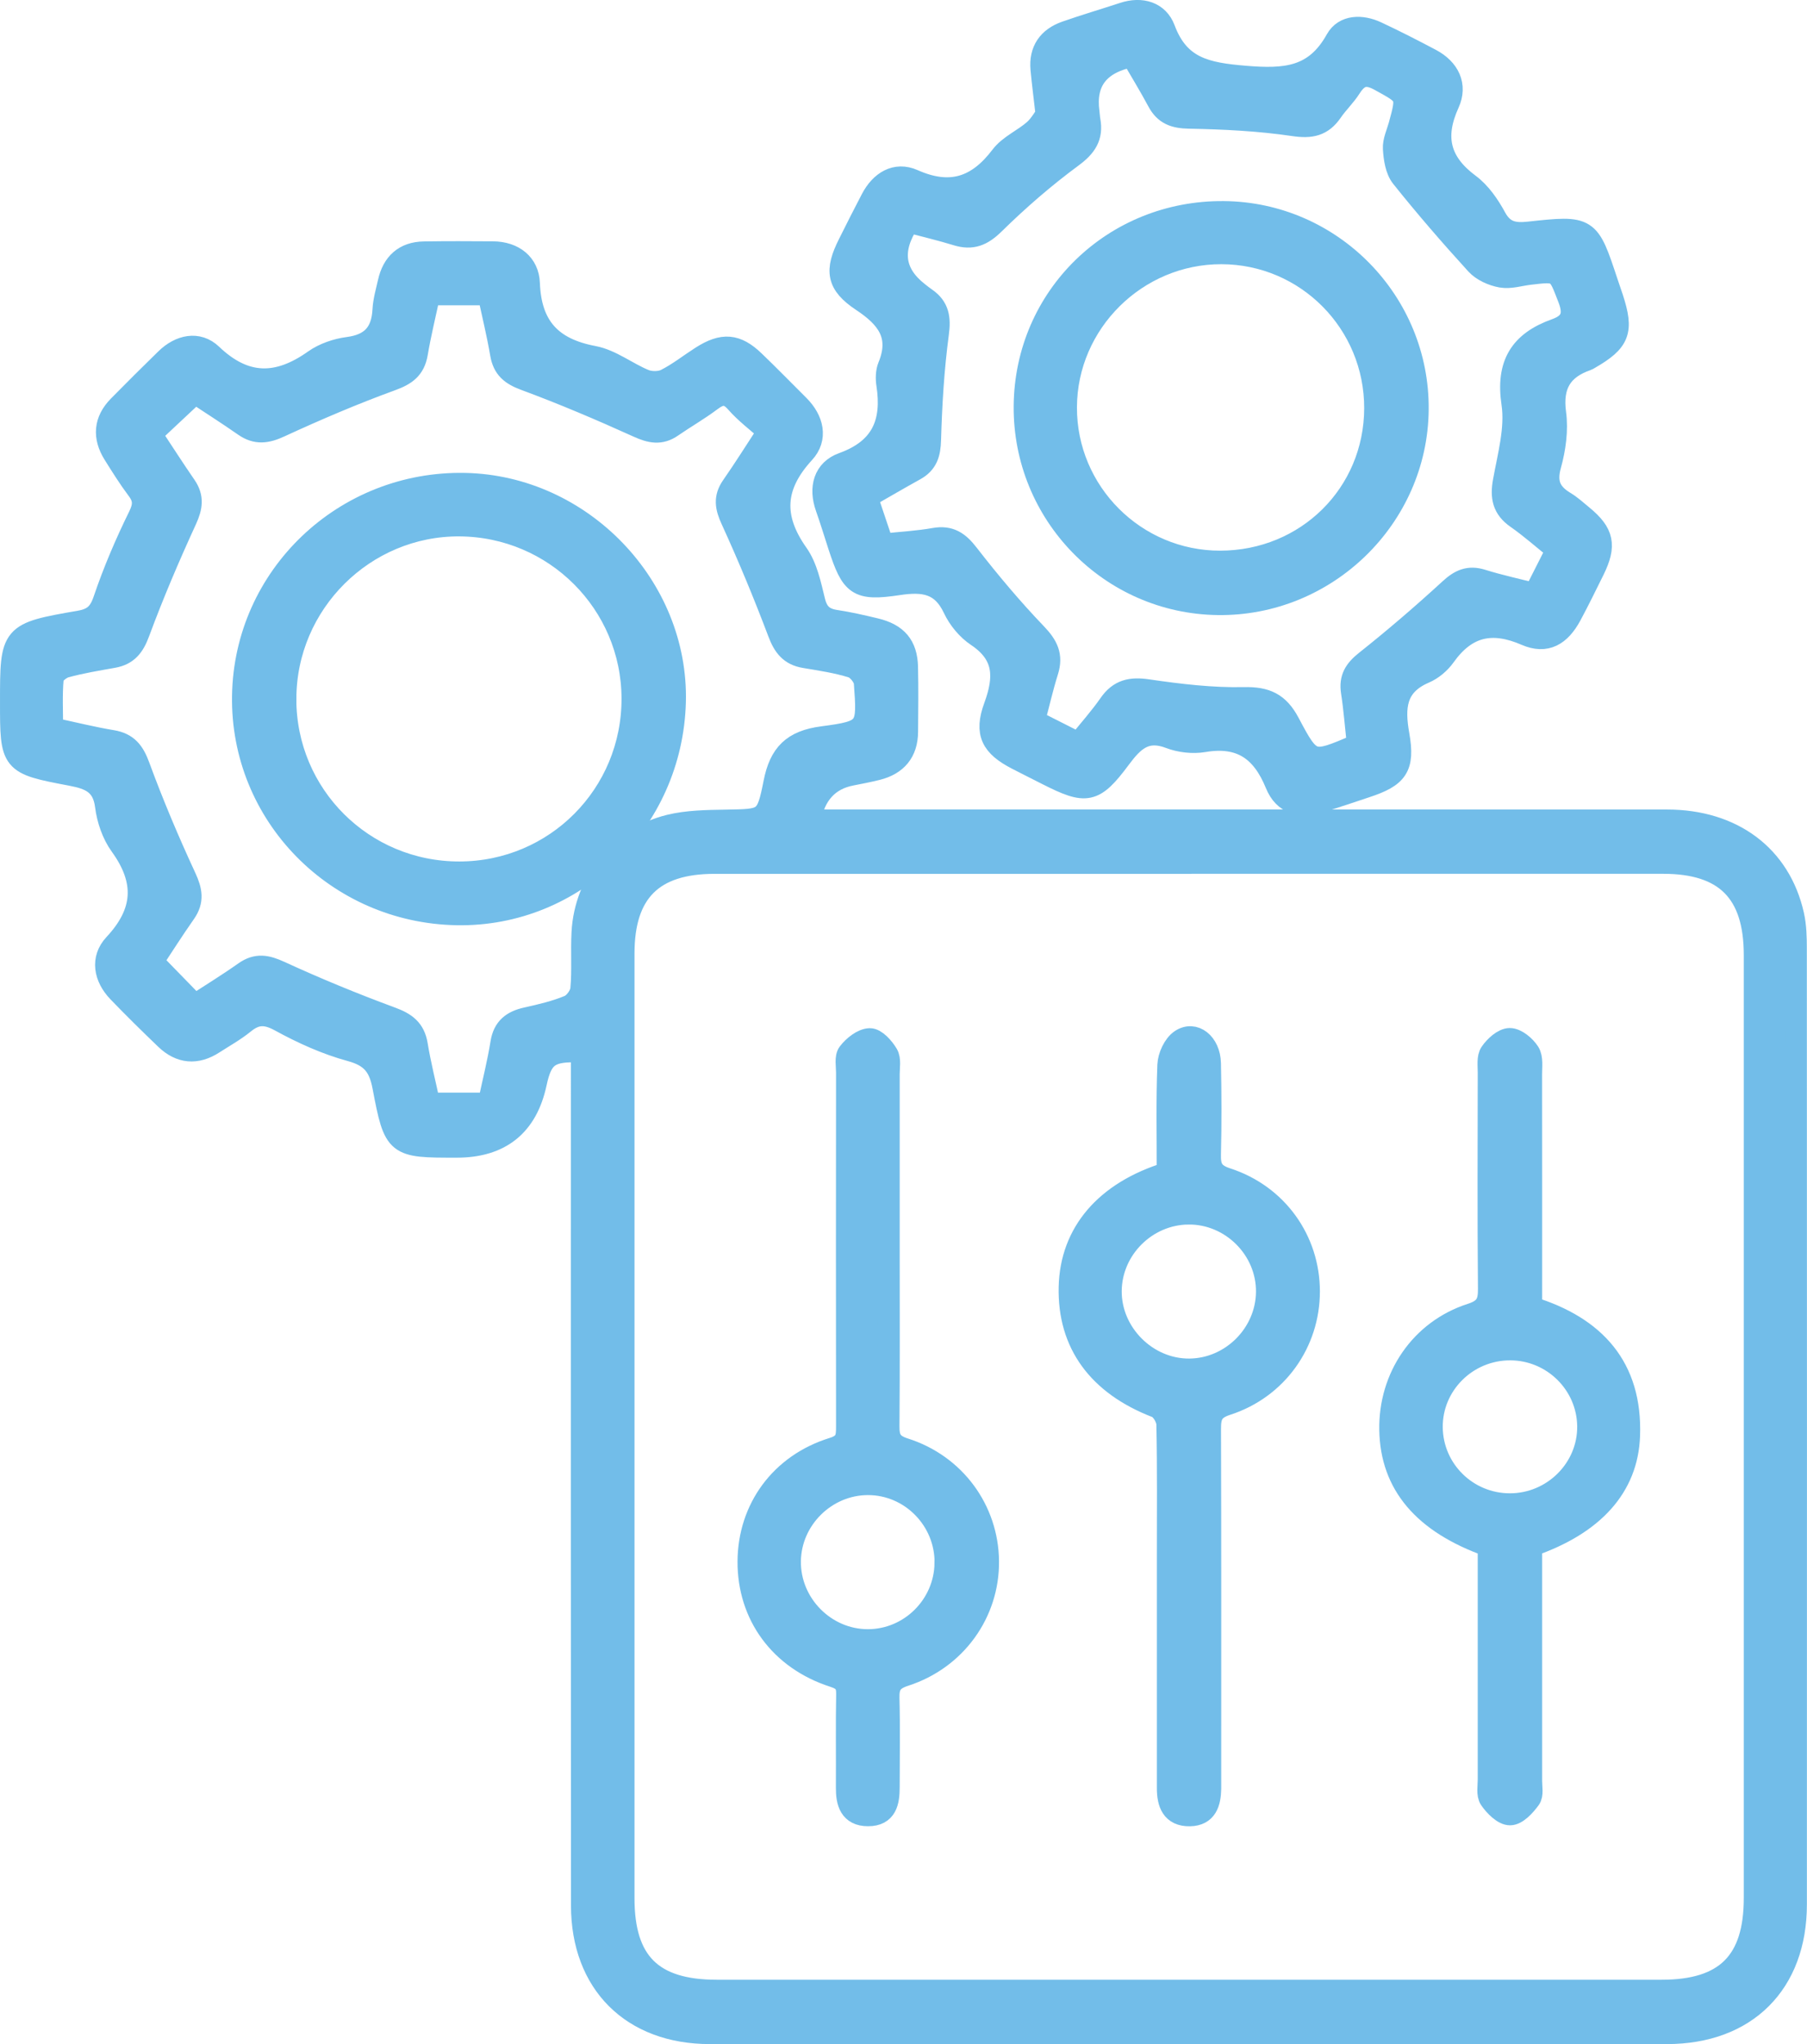
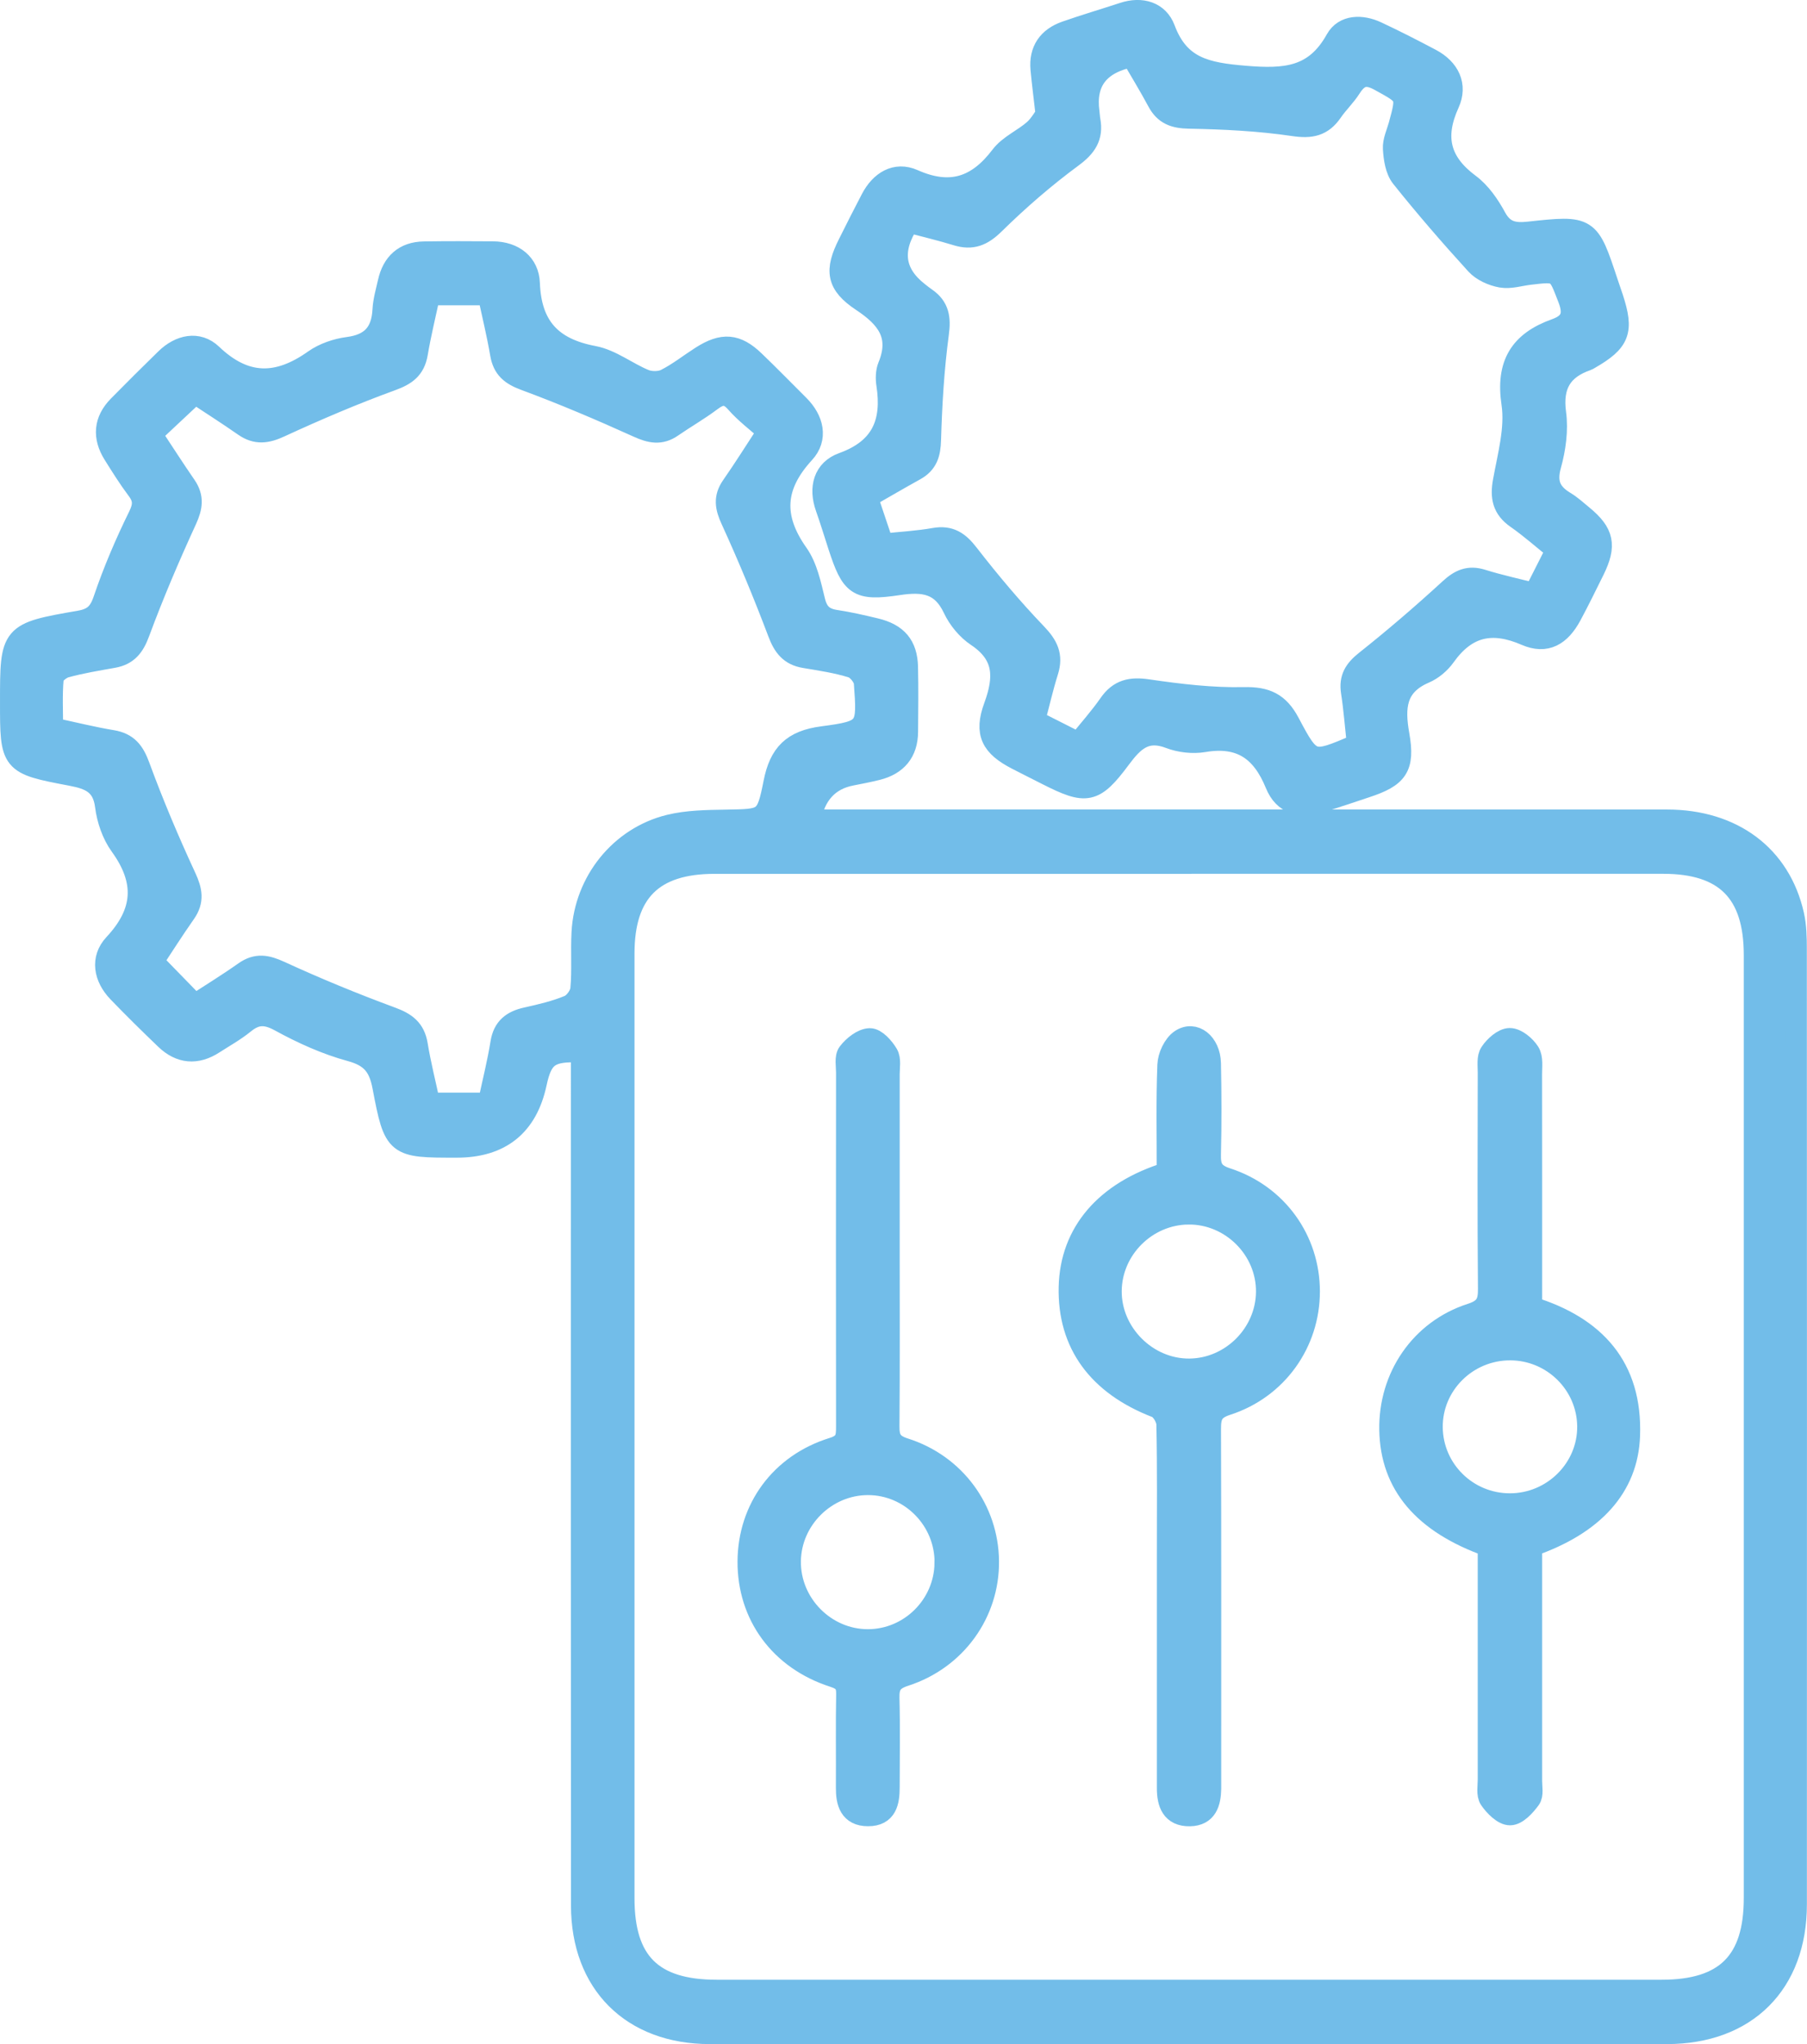
<svg xmlns="http://www.w3.org/2000/svg" id="Layer_2" width="334.17" height="378.04" viewBox="0 0 334.17 378.04">
  <defs>
    <style>.cls-1{fill:#72bde9;stroke:#72bde9;stroke-miterlimit:10;stroke-width:4px;}</style>
  </defs>
  <g id="Layer_1-2">
    <path class="cls-1" d="M149.8,151.7c1.75,0,3.24,0,4.72,0,51.25,0,102.49-.01,153.74.01,12.16,0,20.93,6.58,23.38,17.52.46,2.04.5,4.2.5,6.31.03,58.88.03,117.76.01,176.65,0,14.63-9.22,23.83-23.88,23.84-59,.02-117.99.02-176.99,0-14.41,0-23.68-9.22-23.69-23.65-.04-51.02-.02-102.04-.02-153.07,0-1.61,0-3.22,0-4.81-5.89-.28-7.37.77-8.45,5.82q-2.52,11.78-14.67,11.78c-11.27,0-11.47.02-13.59-11.15-.72-3.79-2.2-5.61-6.02-6.65-4.52-1.23-8.93-3.23-13.05-5.49-2.63-1.44-4.45-1.41-6.67.4-1.73,1.41-3.72,2.51-5.61,3.73-3.16,2.05-6.16,1.8-8.86-.79-2.97-2.85-5.91-5.74-8.77-8.71-2.59-2.69-3.21-6.13-.72-8.79,5.57-5.97,5.88-11.74,1.14-18.3-1.48-2.04-2.41-4.77-2.73-7.29-.51-4.06-2.89-5.06-6.4-5.72-11.19-2.11-11.17-2.22-11.17-13.51,0-12.63-.01-12.7,12.7-14.91,2.54-.44,3.67-1.46,4.52-3.97,1.79-5.28,4-10.46,6.46-15.46.99-2.01.98-3.29-.29-4.98-1.57-2.09-2.96-4.32-4.35-6.54-1.96-3.15-1.75-6.16.89-8.85,2.89-2.94,5.81-5.84,8.76-8.72,2.58-2.52,5.93-3.24,8.45-.83,6.22,5.95,12.27,5.83,18.98,1.07,1.77-1.25,4.1-2.05,6.27-2.33,4.31-.56,6.27-2.79,6.49-7,.09-1.72.6-3.43.98-5.13.78-3.47,2.9-5.47,6.54-5.53,4.25-.07,8.5-.05,12.75-.02,3.83.03,6.56,2.17,6.69,5.75.3,8.01,4.1,12.11,11.91,13.58,3.31.62,6.25,3.03,9.48,4.34,1.12.45,2.82.44,3.88-.09,2.33-1.17,4.4-2.83,6.61-4.24,3.94-2.51,6.47-2.31,9.74.83,2.79,2.68,5.49,5.45,8.24,8.19,2.67,2.66,3.45,6.07.99,8.74-5.62,6.11-5.98,11.94-1.21,18.69,1.73,2.44,2.39,5.74,3.13,8.74.56,2.29,1.71,3.3,3.95,3.63,2.46.37,4.9.94,7.33,1.52,3.98.95,5.79,3.08,5.88,7.05.09,3.99.04,7.98.01,11.98-.03,3.76-1.97,6.05-5.58,6.95-1.57.39-3.17.7-4.76,1.01q-6.38,1.23-7.66,8.42ZM219.84,159.61c-29.25,0-58.5,0-87.74,0-11.39,0-16.76,5.38-16.76,16.71,0,58.26,0,116.52,0,174.77,0,11.8,5.28,17.04,17.2,17.04,58.25,0,116.49,0,174.74,0,11.85,0,17.2-5.32,17.2-17.1,0-58.13,0-116.27,0-174.4,0-11.59-5.37-17.02-16.88-17.03-29.25-.01-58.5,0-87.74,0ZM90.35,204.09c.83-3.92,1.75-7.54,2.34-11.21.45-2.81,2.07-4.01,4.65-4.59,2.67-.6,5.38-1.22,7.88-2.27,1.04-.44,2.15-1.97,2.25-3.1.32-3.47.03-6.98.22-10.46.5-9.4,7-17.57,16.09-19.81,3.34-.82,6.92-.86,10.4-.92,7.25-.13,7.62.03,9-6.98,1.05-5.32,3.43-7.72,8.95-8.44,8.38-1.1,8.4-1.53,7.77-10.03-.08-1.06-1.32-2.59-2.34-2.91-2.84-.89-5.83-1.32-8.78-1.82-2.66-.45-3.86-2.02-4.8-4.52-2.67-7.06-5.56-14.05-8.7-20.91-1.06-2.31-1.38-4.07.1-6.2,2.2-3.15,4.24-6.42,6.67-10.13-2.05-1.83-4.18-3.42-5.89-5.37-1.65-1.88-2.92-1.66-4.72-.31-2.29,1.72-4.8,3.15-7.16,4.78-2.12,1.48-3.98,1.08-6.26.05-6.89-3.12-13.86-6.09-20.94-8.71-2.56-.95-3.99-2.09-4.45-4.78-.62-3.65-1.51-7.26-2.31-10.99h-10.91c-.78,3.65-1.67,7.25-2.29,10.91-.49,2.85-2.09,3.96-4.77,4.93-6.98,2.54-13.84,5.48-20.59,8.59-2.44,1.13-4.36,1.4-6.59-.15-3.05-2.13-6.2-4.13-9.1-6.05-2.86,2.68-5.44,5.1-8.11,7.6,2.22,3.36,4.23,6.5,6.35,9.57,1.45,2.11,1.17,3.92.12,6.23-3.15,6.86-6.12,13.82-8.74,20.9-.94,2.55-2.12,4.07-4.75,4.54-2.95.53-5.91,1.01-8.8,1.8-.94.26-2.28,1.33-2.36,2.12-.28,3.06-.11,6.15-.11,9.24,3.99.85,7.5,1.73,11.06,2.32,2.85.47,4.02,2.03,5,4.71,2.56,6.97,5.46,13.83,8.58,20.56,1.12,2.43,1.48,4.31-.09,6.55-2.19,3.12-4.23,6.35-5.99,9,2.84,2.92,5.25,5.39,7.8,8.01,2.95-1.92,6.14-3.87,9.19-6.03,2.26-1.6,4.11-1.22,6.55-.1,6.75,3.1,13.64,5.94,20.61,8.51,2.65.98,4.26,2.15,4.73,5.01.6,3.64,1.51,7.22,2.28,10.84h10.91Z" />
    <path class="cls-1" d="M193.36,19.86c-.27-2.35-.57-4.7-.79-7.06-.32-3.46,1.31-5.77,4.51-6.9,3.53-1.24,7.12-2.29,10.67-3.46,3.36-1.11,6.44-.15,7.59,2.92,2.69,7.22,7.75,8.19,14.84,8.79,7.51.63,12.99.27,16.94-6.83,1.47-2.63,4.69-2.66,7.44-1.38,3.39,1.58,6.72,3.29,10.03,5.04,3.35,1.77,4.84,4.78,3.31,8.14-2.84,6.24-1.69,10.91,3.82,15,2.03,1.51,3.63,3.85,4.86,6.11,1.46,2.69,3.39,3.05,6.14,2.75,11.06-1.2,11.07-1.14,14.51,9.26.31.95.65,1.88.96,2.83,2.02,6.18,1.3,8.05-4.32,11.28-.11.06-.21.15-.32.18-4.78,1.63-6.62,4.72-5.92,9.9.42,3.12-.06,6.55-.91,9.62-.91,3.26-.02,5.19,2.66,6.81,1.17.7,2.19,1.65,3.25,2.52,3.89,3.19,4.37,5.48,2.1,10.08-1.38,2.79-2.75,5.59-4.22,8.33-1.99,3.69-4.58,5.24-8.31,3.63-6.31-2.74-11.05-1.65-15.01,3.91-.91,1.28-2.3,2.46-3.73,3.07-5.46,2.34-5.71,6.43-4.81,11.52,1.06,6.01-.28,7.72-6.05,9.62-2.72.9-5.44,1.84-8.18,2.66-4.01,1.21-6.95.49-8.47-3.22-2.56-6.26-6.53-9.02-13.35-7.87-2.02.34-4.37.07-6.28-.66-4.47-1.71-6.73.51-9.17,3.79-4.84,6.5-6.23,6.65-13.42,3.02-1.89-.96-3.79-1.91-5.67-2.88-4.63-2.4-5.96-4.76-4.15-9.7,1.95-5.32,2.01-9.57-3.22-13.06-1.8-1.2-3.4-3.14-4.32-5.1-2.21-4.7-5.59-5.15-10.27-4.44-7.59,1.14-8.6.19-10.99-7.14-.77-2.37-1.49-4.75-2.32-7.1-1.28-3.62-.39-6.92,3.07-8.16,7.24-2.61,9.29-7.56,8.2-14.59-.17-1.08-.14-2.35.26-3.33,2.34-5.7-.24-9.02-4.9-12.11-4.67-3.1-4.95-5.62-2.48-10.54,1.39-2.78,2.79-5.57,4.24-8.33,1.66-3.16,4.46-4.94,7.73-3.48,6.83,3.03,11.84,1.37,16.22-4.41,1.52-2.01,4.19-3.11,6.14-4.84,1.12-1,1.86-2.43,2.77-3.66-.22-.18-.45-.35-.67-.53ZM287.9,101.68c-2.55-2.04-4.88-4.12-7.42-5.89-2.54-1.77-2.93-3.88-2.4-6.8.86-4.76,2.27-9.76,1.58-14.38-1.08-7.28,1.51-11.36,8.02-13.69,2.86-1.02,3.59-2.65,2.41-5.69-1.99-5.13-1.78-5.21-7.27-4.55-1.74.21-3.54.8-5.19.51-1.64-.29-3.51-1.13-4.61-2.33-4.76-5.22-9.39-10.57-13.8-16.09-1.06-1.32-1.37-3.46-1.48-5.25-.09-1.42.63-2.89,1.03-4.34,1.56-5.69,1.46-5.51-3.57-8.3-2.58-1.43-4-.94-5.46,1.34-1,1.57-2.4,2.88-3.45,4.42-1.78,2.59-3.86,3.02-7.06,2.54-6.37-.94-12.86-1.26-19.31-1.38-2.72-.05-4.51-.66-5.79-3.06-1.52-2.84-3.21-5.6-4.79-8.32q-9.16,1.81-8.01,10.33c.07.49.08,1,.17,1.49.57,3.07-.69,4.89-3.26,6.78-5.08,3.75-9.9,7.93-14.41,12.36-2.18,2.14-4.08,2.93-6.92,2.05-2.95-.91-5.96-1.61-8.85-2.38q-5.07,7.7,1.69,13.02c.49.39.98.78,1.49,1.13,2.34,1.63,2.62,3.64,2.24,6.49-.87,6.5-1.26,13.08-1.45,19.64-.07,2.54-.58,4.32-2.82,5.56-2.93,1.62-5.82,3.31-8.87,5.06,1.01,3.03,1.95,5.82,2.93,8.73,3.35-.35,6.47-.52,9.53-1.06,2.89-.51,4.51.65,6.24,2.89,3.95,5.09,8.11,10.05,12.57,14.7,2.07,2.16,3.03,4.02,2.12,6.91-.95,3.03-1.65,6.13-2.46,9.18,2.98,1.51,5.52,2.79,8.17,4.13,2.02-2.51,4.02-4.75,5.72-7.19,1.82-2.63,3.97-3.08,7.09-2.62,5.89.86,11.88,1.58,17.81,1.45,4.08-.09,6.4.99,8.31,4.6,4.08,7.71,4.26,7.62,12.26,4.23.09-.04.13-.21.4-.64-.32-2.9-.56-6.12-1.05-9.3-.39-2.55.57-4.06,2.58-5.66,5.34-4.24,10.53-8.7,15.55-13.31,1.87-1.72,3.5-2.48,5.98-1.7,3.17.99,6.42,1.69,9.68,2.52,1.45-2.88,2.73-5.41,4.11-8.12Z" />
    <path class="cls-1" d="M275.27,285.91c-12.06-4.3-18.01-11.41-18.2-21.44-.18-9.78,5.67-18.43,14.97-21.43,2.71-.87,3.31-2.11,3.28-4.7-.12-13.34-.06-26.67-.04-40.01,0-1.24-.22-2.75.39-3.64.8-1.18,2.32-2.56,3.53-2.57,1.22,0,2.82,1.34,3.57,2.52.64,1.02.41,2.65.41,4.01.02,14.33.01,28.65.01,43.12,11.77,3.64,18.56,11.08,18.11,23.75-.34,9.44-6.56,16.36-18.11,20.36,0,3.31,0,6.77,0,10.23,0,11.09,0,22.19,0,33.28,0,1.12.29,2.52-.26,3.28-.92,1.26-2.4,2.89-3.66,2.9-1.25.02-2.82-1.57-3.69-2.83-.6-.88-.3-2.41-.3-3.65-.01-14.33,0-28.65,0-43.19ZM279.19,278.17c8.01.02,14.58-6.54,14.48-14.44-.1-7.81-6.54-14.14-14.39-14.15-8.03-.01-14.57,6.51-14.47,14.44.1,7.83,6.51,14.13,14.38,14.15Z" />
    <path class="cls-1" d="M215.92,216.9c0-6.75-.15-13.34.11-19.92.06-1.61,1.04-3.75,2.31-4.61,2.52-1.72,5.37.56,5.45,4.28.12,5.61.14,11.22,0,16.82-.07,2.43.5,3.66,3.07,4.5,9.3,3.01,15.23,11.38,15.23,20.87,0,9.47-5.95,17.92-15.21,20.91-2.63.85-3.09,2.1-3.08,4.5.07,21.18.04,42.37.04,63.55,0,1,0,1.99,0,2.99-.05,2.59-.7,4.91-3.81,4.96-3.29.05-4.09-2.25-4.09-5.06,0-14.21,0-28.41,0-42.62,0-8.22.08-16.45-.09-24.67-.02-1.11-1.03-2.81-1.99-3.18-10.74-4.14-16.33-11.73-16.08-22.21.24-10,6.62-17.57,18.16-21.12ZM219.77,224.46c-7.8.07-14.27,6.53-14.33,14.29-.06,7.85,6.67,14.57,14.52,14.5,7.76-.06,14.24-6.55,14.31-14.32.07-7.91-6.57-14.54-14.5-14.47Z" />
    <path class="cls-1" d="M164.38,230.81c0,10.97.05,21.94-.04,32.91-.02,2.28.46,3.43,2.95,4.22,9.32,2.96,15.36,11.33,15.46,20.76.1,9.54-5.97,18.11-15.42,21.16-2.43.79-3.05,1.87-2.99,4.19.14,5.48.04,10.97.04,16.46,0,2.7-.44,5.24-3.85,5.23-3.32,0-3.97-2.38-3.95-5.16.04-5.73-.06-11.47.05-17.2.04-1.93-.54-2.71-2.49-3.34-9.88-3.19-15.79-11.35-15.75-21.26.05-9.74,5.96-17.94,15.63-20.94,2.51-.78,2.59-2.05,2.59-4.03-.03-21.82-.02-43.64,0-65.45,0-1.24-.32-2.83.3-3.64.93-1.21,2.56-2.53,3.93-2.57,1.09-.03,2.55,1.59,3.27,2.82.56.95.27,2.43.27,3.67.01,10.72,0,21.44,0,32.17ZM174.83,289.09c.09-7.99-6.4-14.6-14.33-14.59-7.78.01-14.29,6.44-14.39,14.21-.1,7.92,6.47,14.59,14.38,14.59,7.8,0,14.24-6.39,14.33-14.22Z" />
-     <path class="cls-1" d="M84.48,169.11c-22.25-.4-39.92-18.44-39.57-40.41.34-22.12,18.77-39.71,41.1-39.24,21.56.45,39.41,19.03,38.83,40.39-.6,22.12-18.62,39.65-40.36,39.26ZM52.8,129.26c0,17.78,14.34,32.08,32.15,32.06,17.79-.02,32.06-14.38,31.99-32.19-.07-17.57-14.31-31.81-31.94-31.93-17.64-.12-32.2,14.38-32.19,32.07Z" />
-     <path class="cls-1" d="M189.46,75.06c.18-20.19,16.49-36.06,36.87-35.87,19.94.18,36.07,16.63,35.88,36.57-.19,19.98-16.91,36.25-36.98,35.99-19.94-.25-35.95-16.67-35.77-36.69ZM225.65,103.84c15.99-.02,28.59-12.48,28.63-28.33.04-15.8-12.67-28.62-28.4-28.65-15.69-.03-28.66,12.81-28.72,28.44-.06,15.72,12.76,28.56,28.5,28.54Z" />
  </g>
</svg>